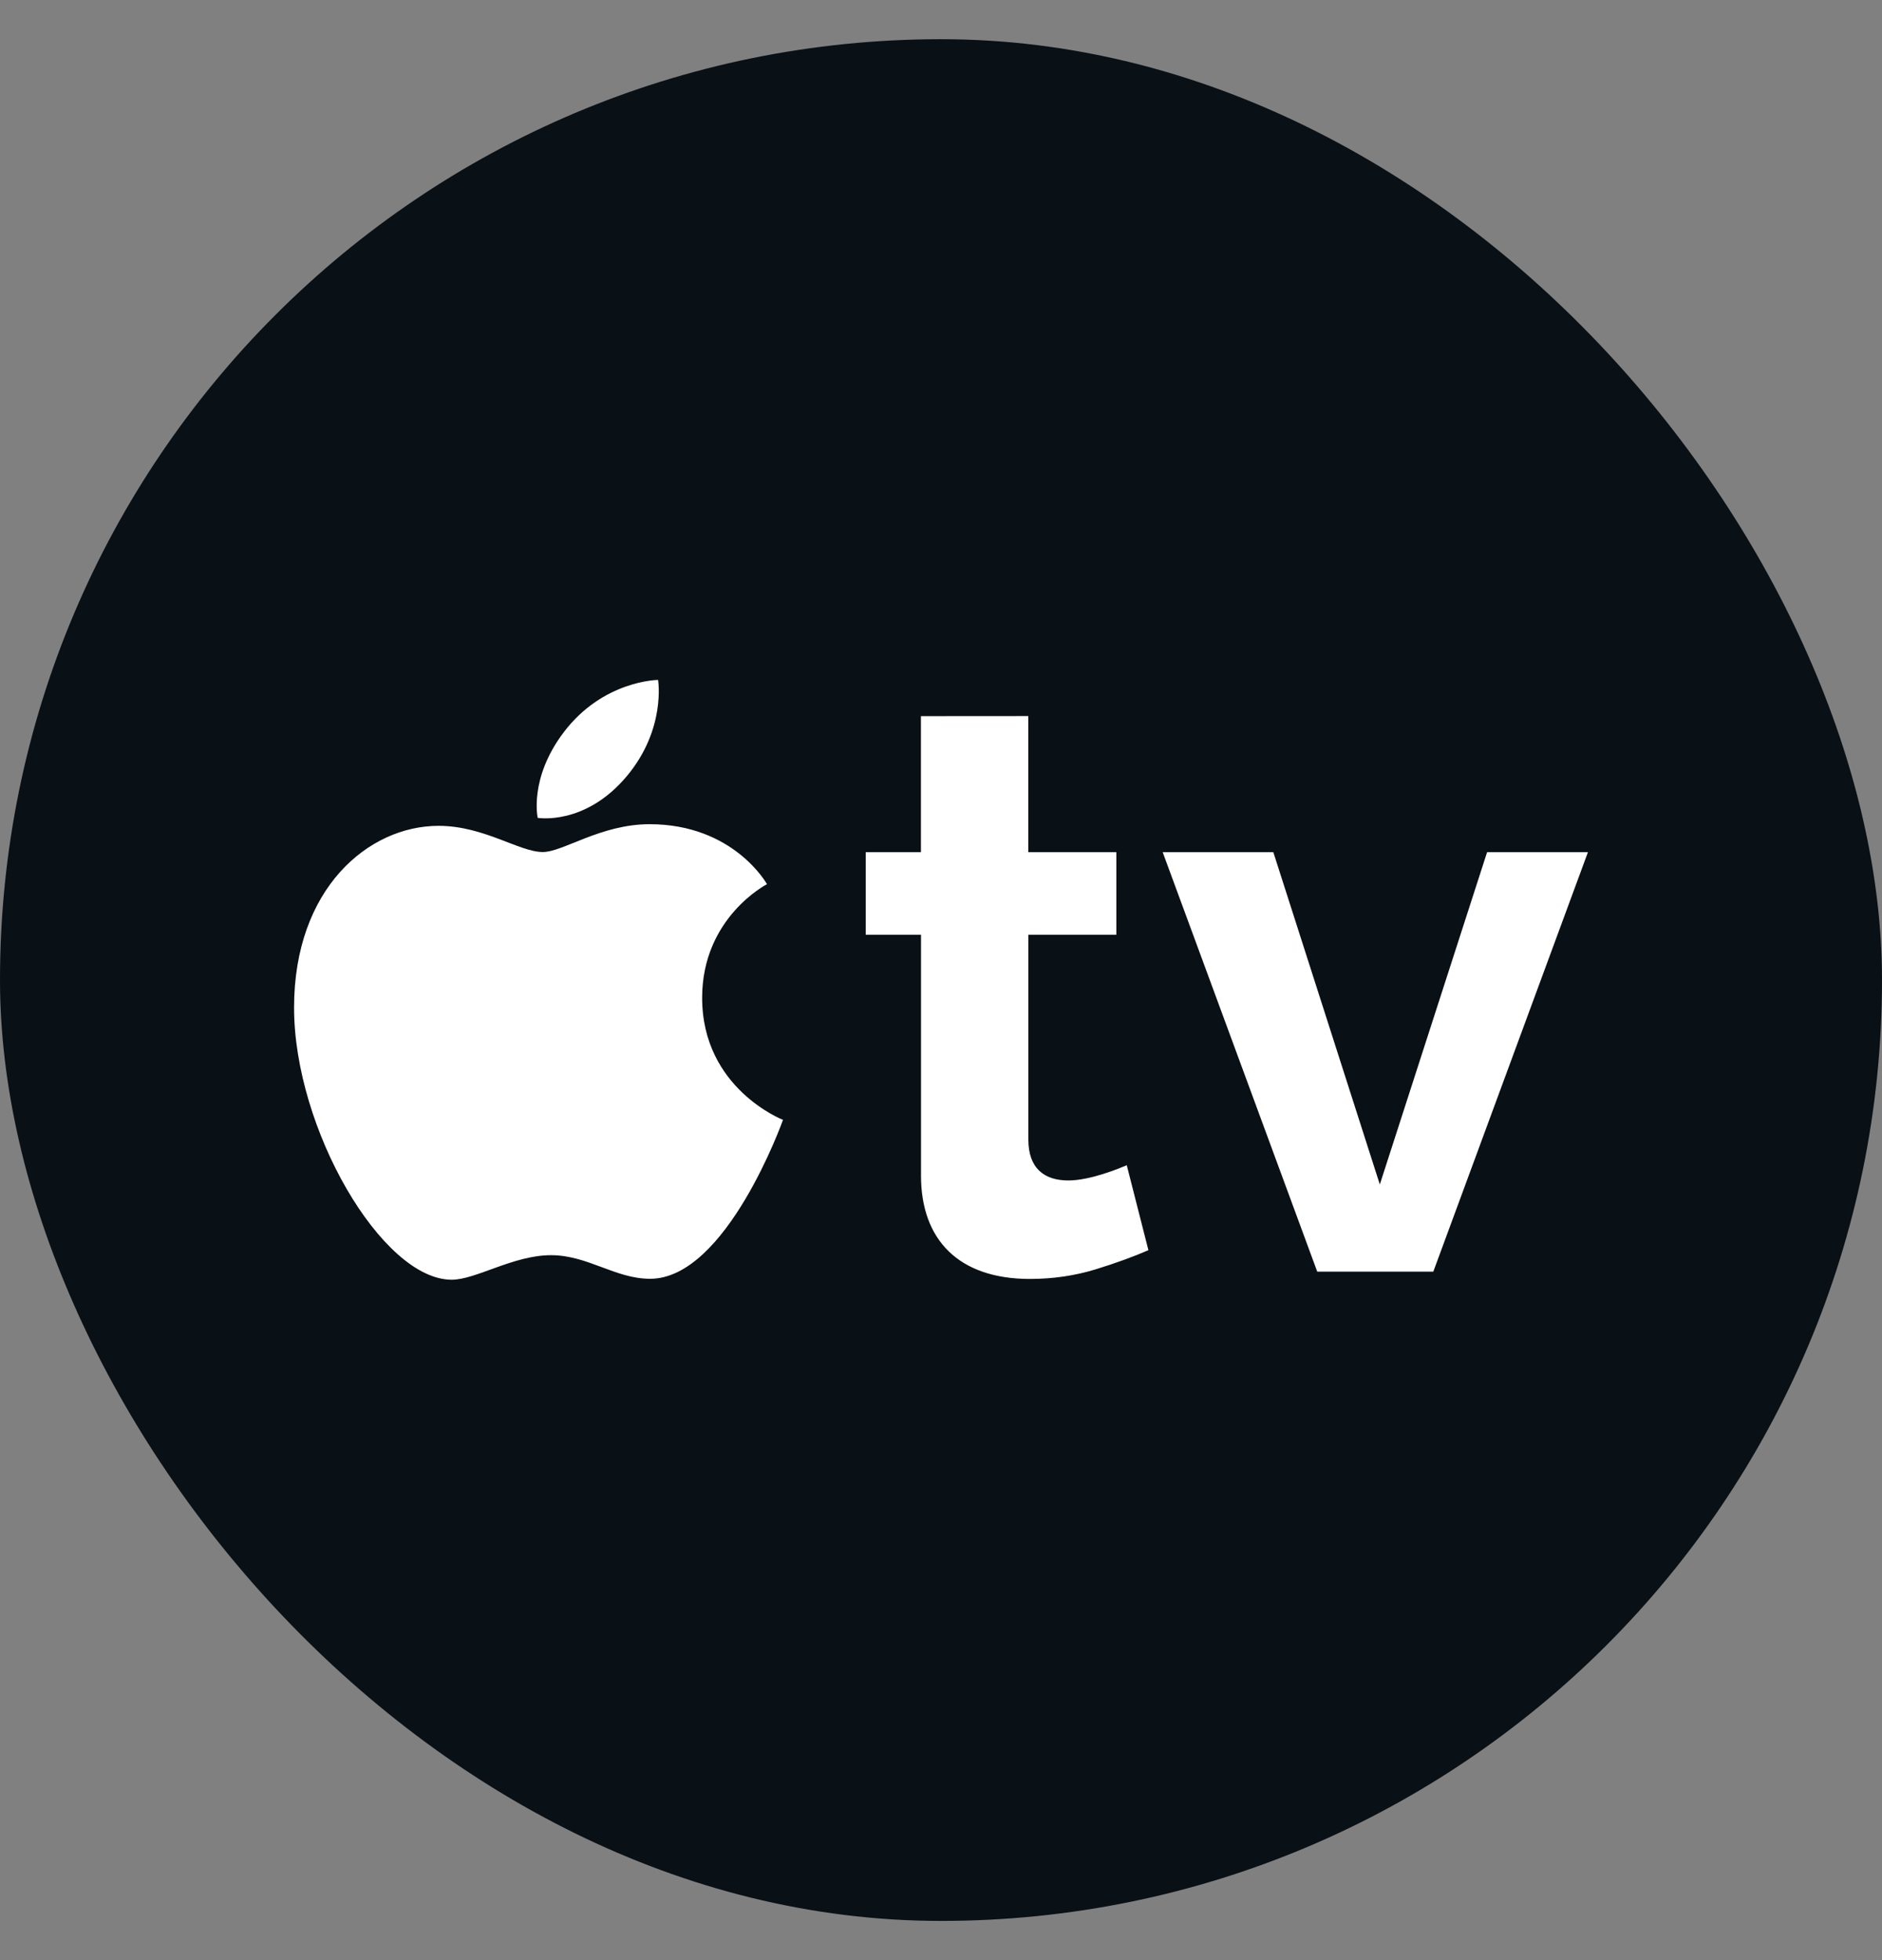
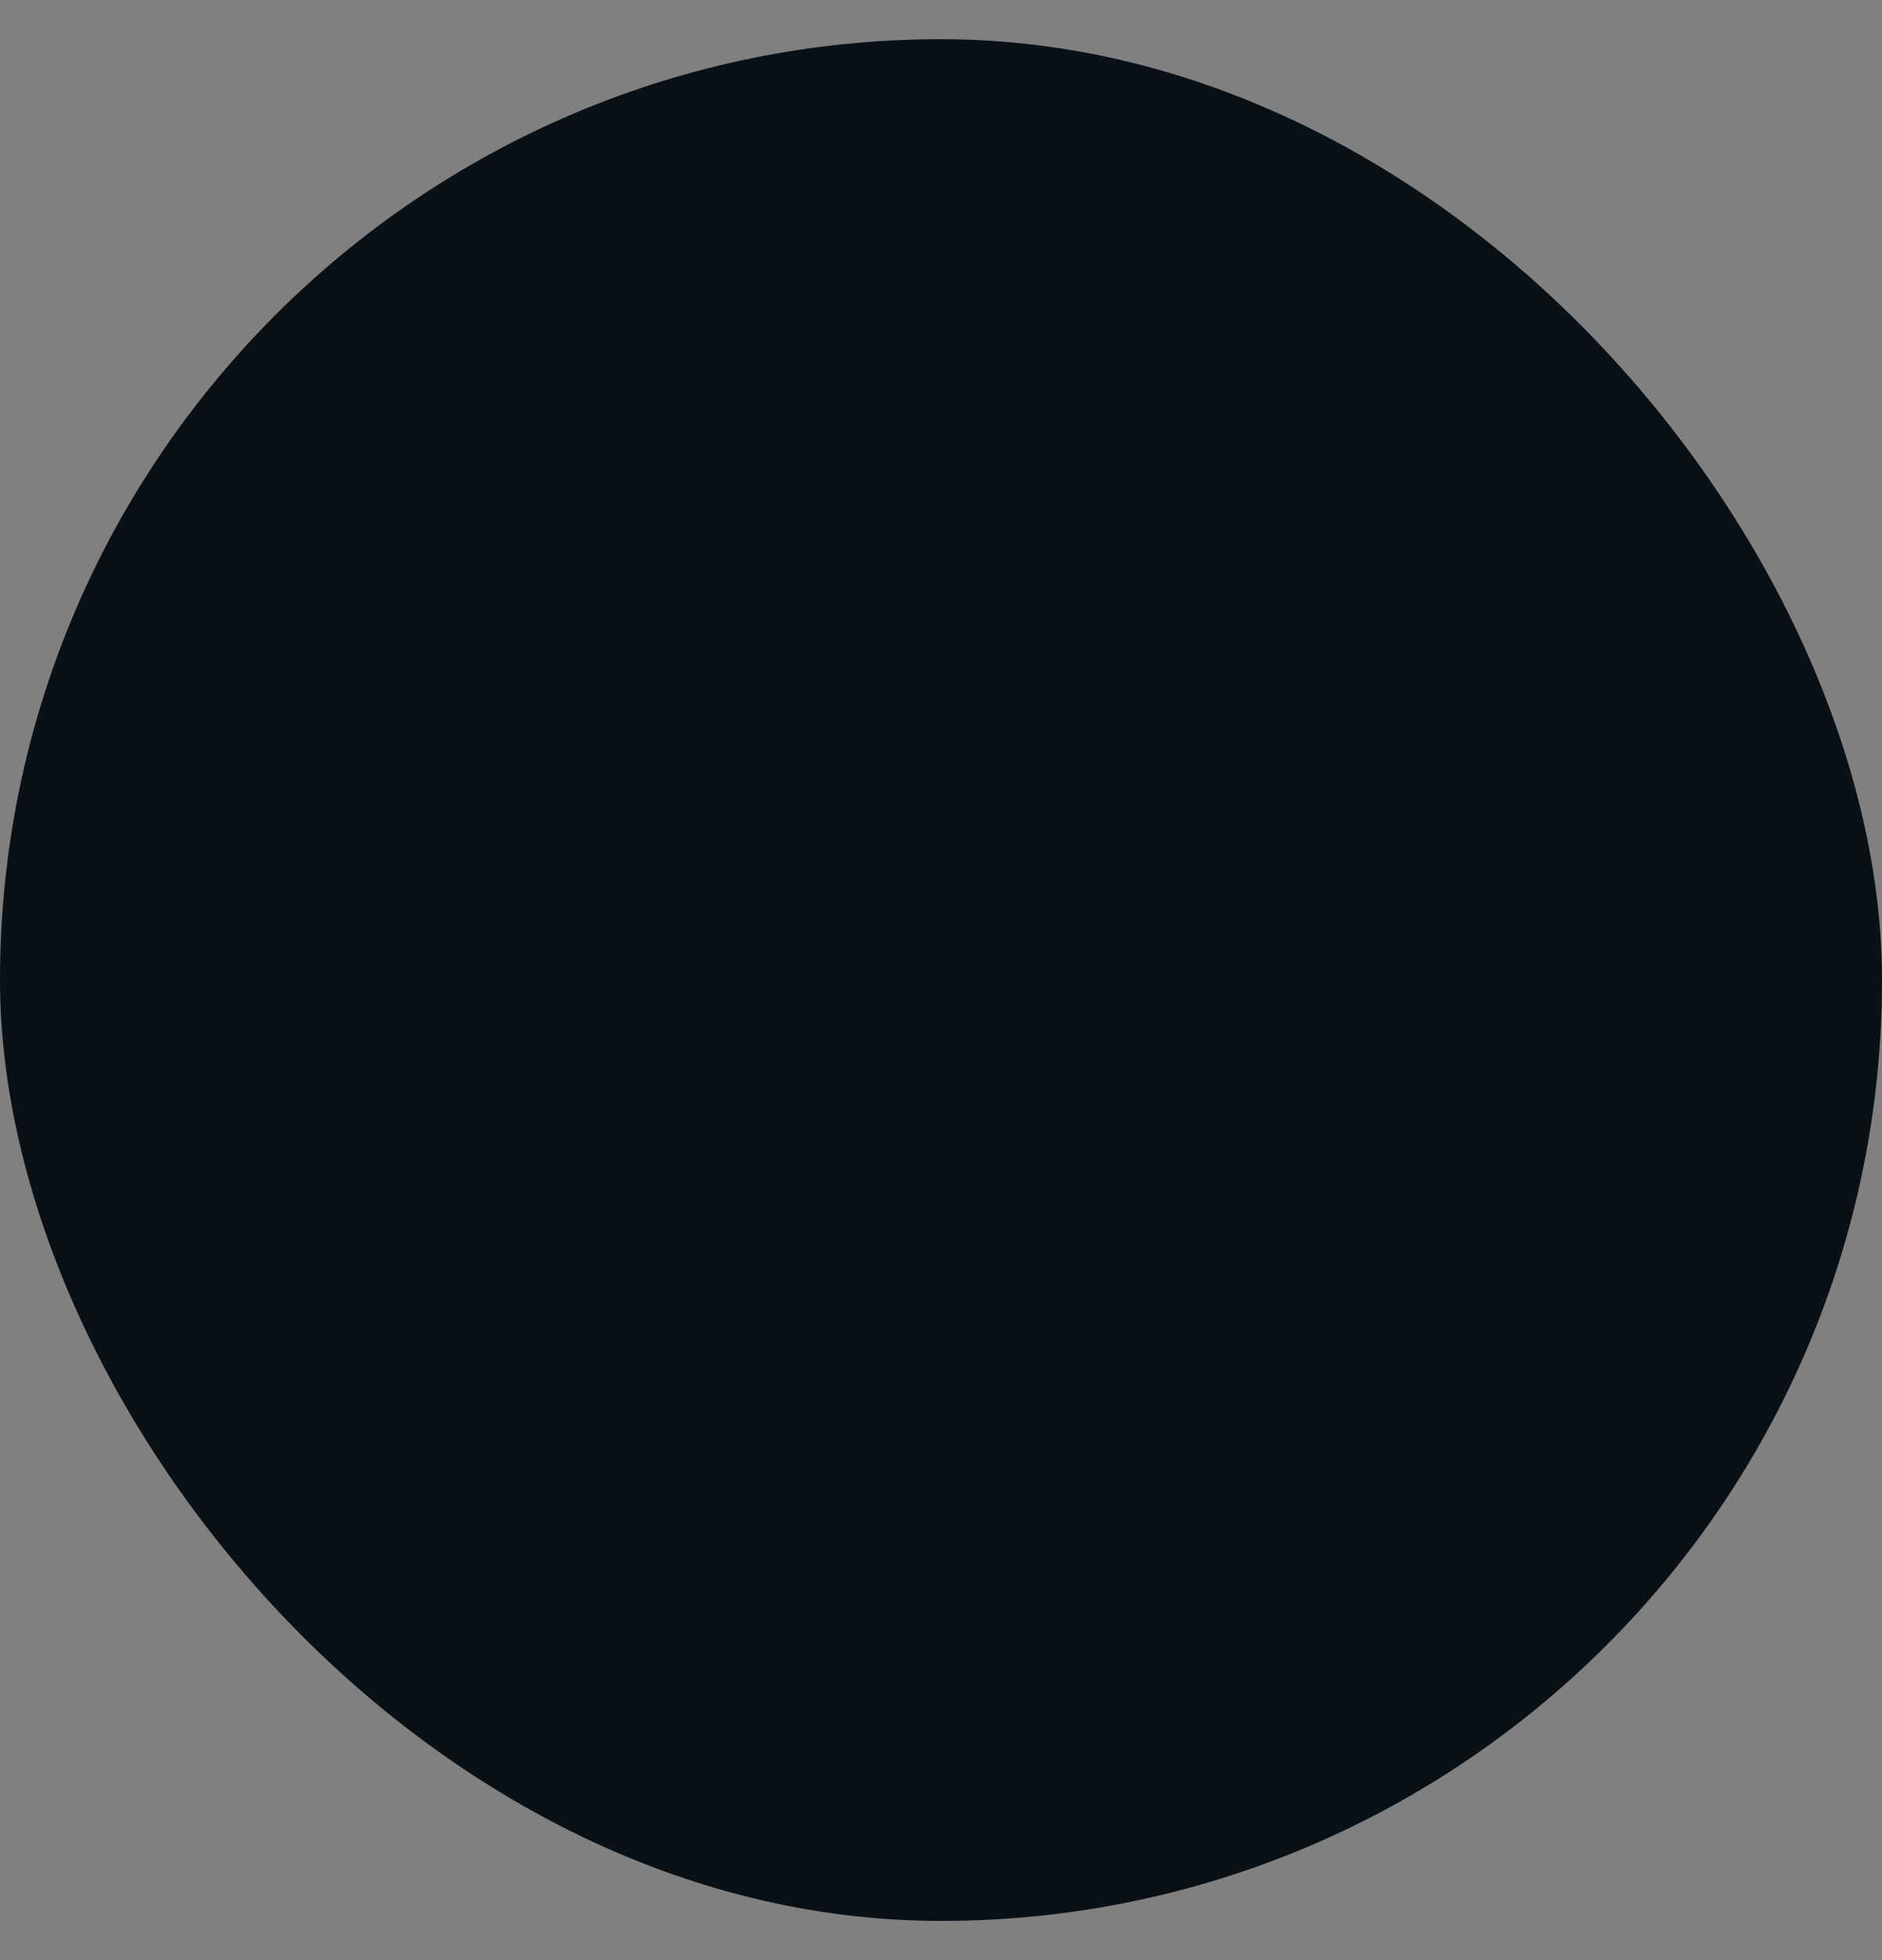
<svg xmlns="http://www.w3.org/2000/svg" width="24" height="25" viewBox="0 0 24 25" fill="none">
  <rect x="0" y="0" width="24" height="25" fill="#808080" stroke="none" />
  <rect y="0.5" width="24" height="24" rx="12" fill="#091016" />
-   <path d="M8.392 8.672C8.392 8.672 7.693 8.676 7.19 9.338C6.743 9.927 6.857 10.431 6.857 10.431C6.857 10.431 7.463 10.536 7.997 9.895C8.496 9.295 8.392 8.672 8.392 8.672ZM11.744 9.134V10.869H11.04V11.922H11.745V14.995C11.745 15.812 12.225 16.312 13.133 16.312C13.426 16.312 13.706 16.271 13.971 16.19C14.236 16.108 14.46 16.026 14.645 15.945L14.369 14.862C14.287 14.896 13.909 15.056 13.624 15.056C13.322 15.056 13.114 14.906 13.114 14.535V11.922H14.236V10.869H13.113V9.133L11.744 9.134ZM8.285 10.512C7.66 10.512 7.181 10.867 6.922 10.867C6.621 10.867 6.172 10.533 5.592 10.533C4.7 10.533 3.75 11.331 3.75 12.852C3.75 14.397 4.872 16.322 5.76 16.322C6.07 16.322 6.546 16.009 7.026 16.009C7.497 16.009 7.844 16.31 8.291 16.31C9.265 16.31 9.985 14.283 9.985 14.283C9.985 14.283 8.954 13.884 8.954 12.726C8.954 11.7 9.781 11.277 9.781 11.277C9.781 11.277 9.358 10.512 8.283 10.512M14.827 10.869L16.798 16.219H18.278L20.25 10.869H18.964L17.596 15.107L16.238 10.869L14.827 10.869Z" fill="white" />
</svg>